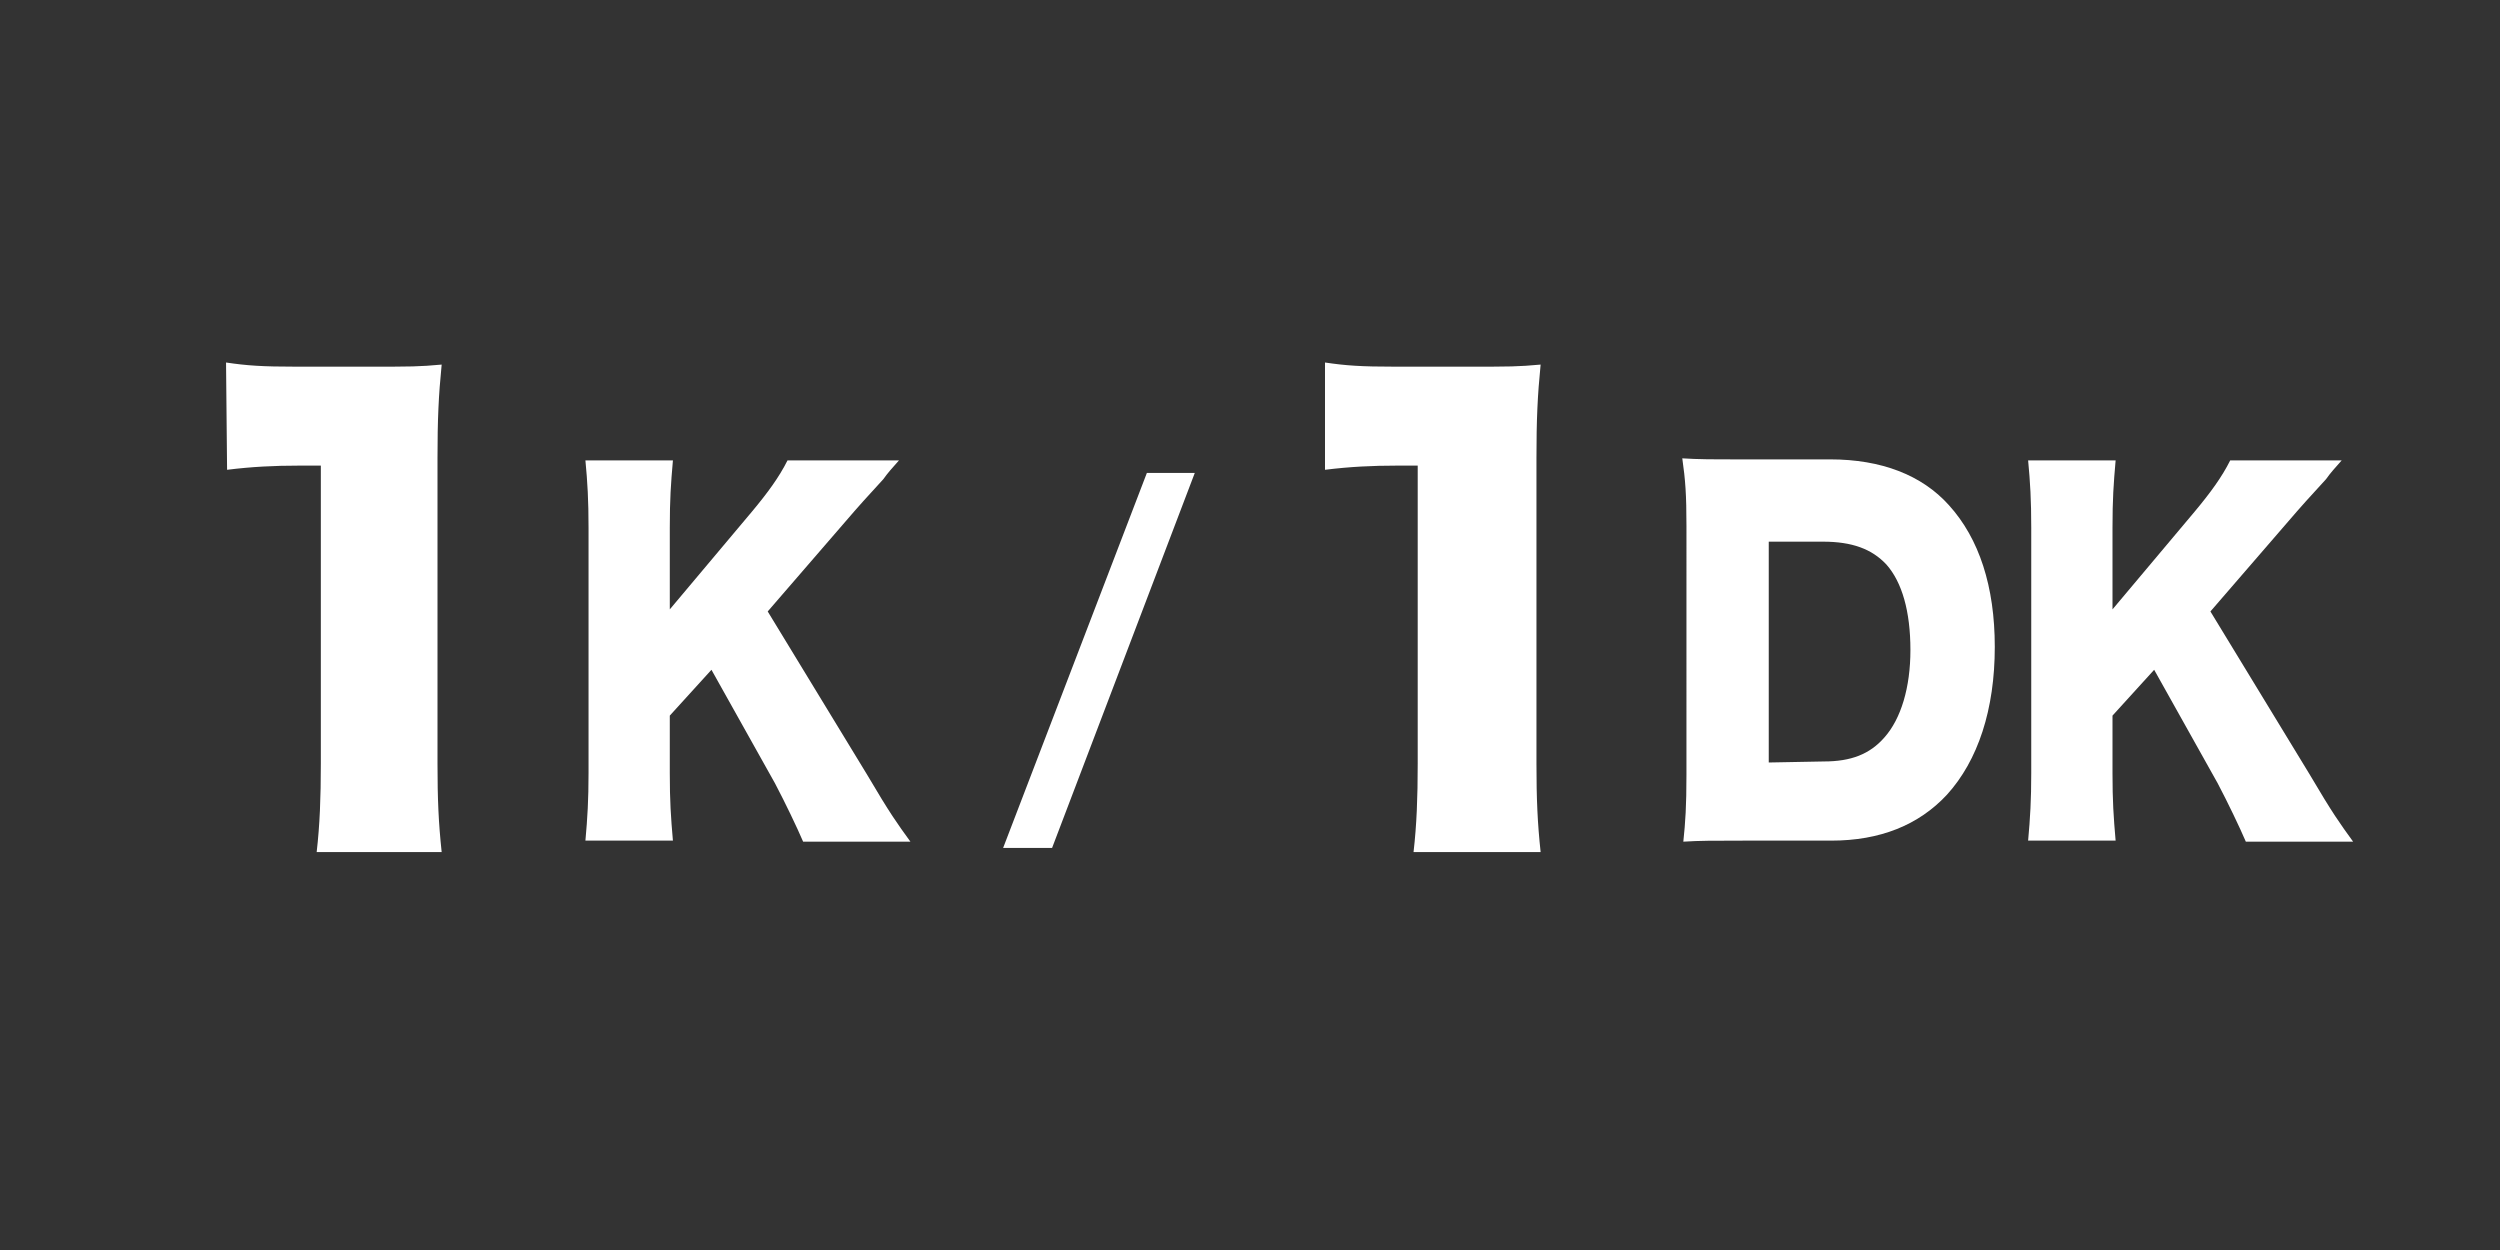
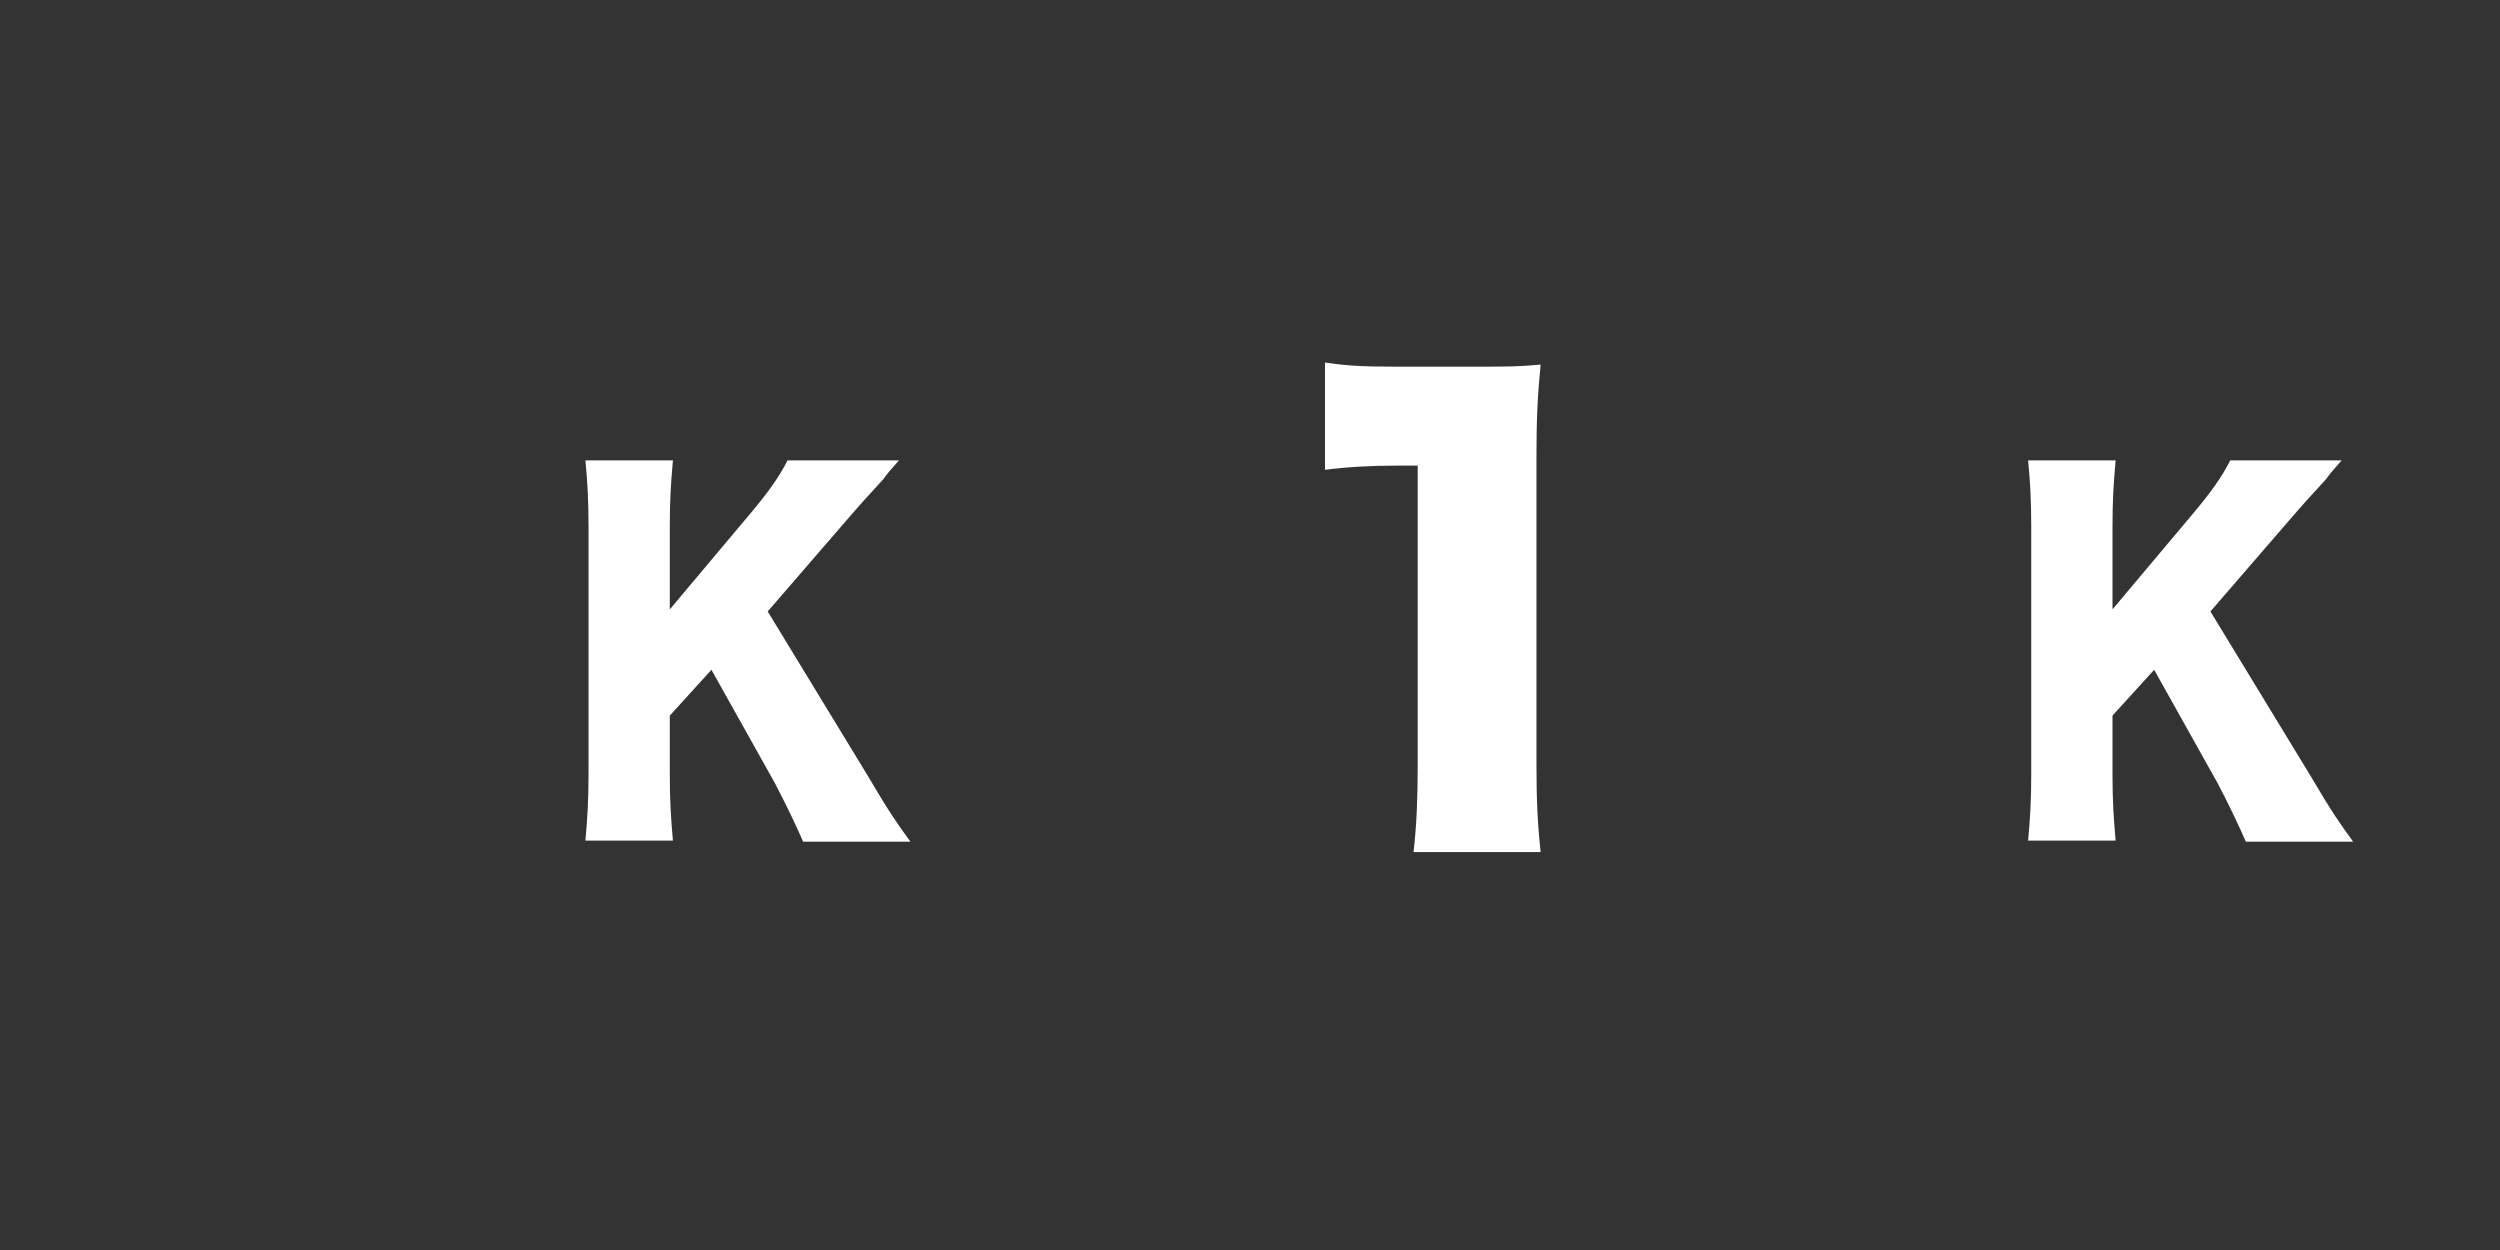
<svg xmlns="http://www.w3.org/2000/svg" version="1.1" id="レイヤー_1" x="0px" y="0px" viewBox="0 0 240 120" style="enable-background:new 0 0 240 120;" xml:space="preserve">
  <rect x="0" y="0" width="240" height="120" fill="#333333" stroke="none" />
-   <path style="fill:#FFFFFF;" d="M21.7,34.8c2,0.3,3.5,0.4,6.7,0.4h7.1c4,0,4.7,0,6.9-0.2c-0.3,3-0.4,5.3-0.4,9v29.3  c0,3.4,0.1,5.7,0.4,8.5h-12c0.3-2.6,0.4-5.2,0.4-8.5V44.7h-2.2c-2.2,0-4.4,0.1-6.8,0.4L21.7,34.8L21.7,34.8z" />
  <path style="fill:#FFFFFF;" d="M83.2,74.3c2.3,3.9,2.9,4.7,4.2,6.5H77.1c-0.6-1.4-1.7-3.7-2.7-5.6l-6.1-10.9l-4,4.4v5.5  c0,2.7,0.1,4.2,0.3,6.5h-8.4c0.2-2.2,0.3-3.9,0.3-6.5V50.7c0-2.7-0.1-4.4-0.3-6.5h8.4c-0.2,2.3-0.3,3.7-0.3,6.5v7.8l7.9-9.4  c1.5-1.8,2.6-3.3,3.4-4.9h10.7c-0.7,0.8-1,1.1-1.5,1.8c-2.1,2.3-2.1,2.3-2.8,3.1l-8.3,9.6L83.2,74.3z" />
-   <path style="fill:#FFFFFF;" d="M114.7,45.4l-13.7,36h-4.7l13.8-36H114.7z" />
  <path style="fill:#FFFFFF;" d="M127.2,34.8c2,0.3,3.5,0.4,6.7,0.4h7.1c4,0,4.7,0,6.9-0.2c-0.3,3-0.4,5.3-0.4,9v29.3  c0,3.4,0.1,5.7,0.4,8.5h-12.2c0.3-2.6,0.4-5.2,0.4-8.5V44.7H134c-2.2,0-4.4,0.1-6.8,0.4V34.8z" />
-   <path style="fill:#FFFFFF;" d="M161.9,50.5c0-3-0.1-4.4-0.4-6.5c1.6,0.1,2.6,0.1,5.9,0.1h8.3c4.9,0,8.8,1.5,11.4,4.4  c2.9,3.2,4.4,7.8,4.4,13.6c0,6-1.6,10.9-4.6,14.2c-2.7,2.9-6.4,4.4-11.1,4.4h-8.4c-3,0-4.2,0-5.8,0.1c0.2-1.9,0.3-3.4,0.3-6.4  L161.9,50.5L161.9,50.5z M175.1,73.1c2.6,0,4.4-0.7,5.8-2.3c1.6-1.8,2.5-4.8,2.5-8.4c0-3.7-0.8-6.5-2.3-8.2  c-1.4-1.5-3.3-2.2-6.1-2.2h-5.2v21.2L175.1,73.1L175.1,73.1z" />
  <path style="fill:#FFFFFF;" d="M221.7,74.3c2.3,3.9,2.9,4.7,4.2,6.5h-10.3c-0.6-1.4-1.7-3.7-2.7-5.6l-6.1-10.9l-4,4.4v5.5  c0,2.7,0.1,4.2,0.3,6.5h-8.4c0.2-2.2,0.3-3.9,0.3-6.5V50.7c0-2.7-0.1-4.4-0.3-6.5h8.4c-0.2,2.3-0.3,3.7-0.3,6.5v7.8l7.9-9.4  c1.5-1.8,2.6-3.3,3.4-4.9h10.7c-0.7,0.8-1,1.1-1.5,1.8c-2.1,2.3-2.1,2.3-2.8,3.1l-8.3,9.6L221.7,74.3z" />
</svg>